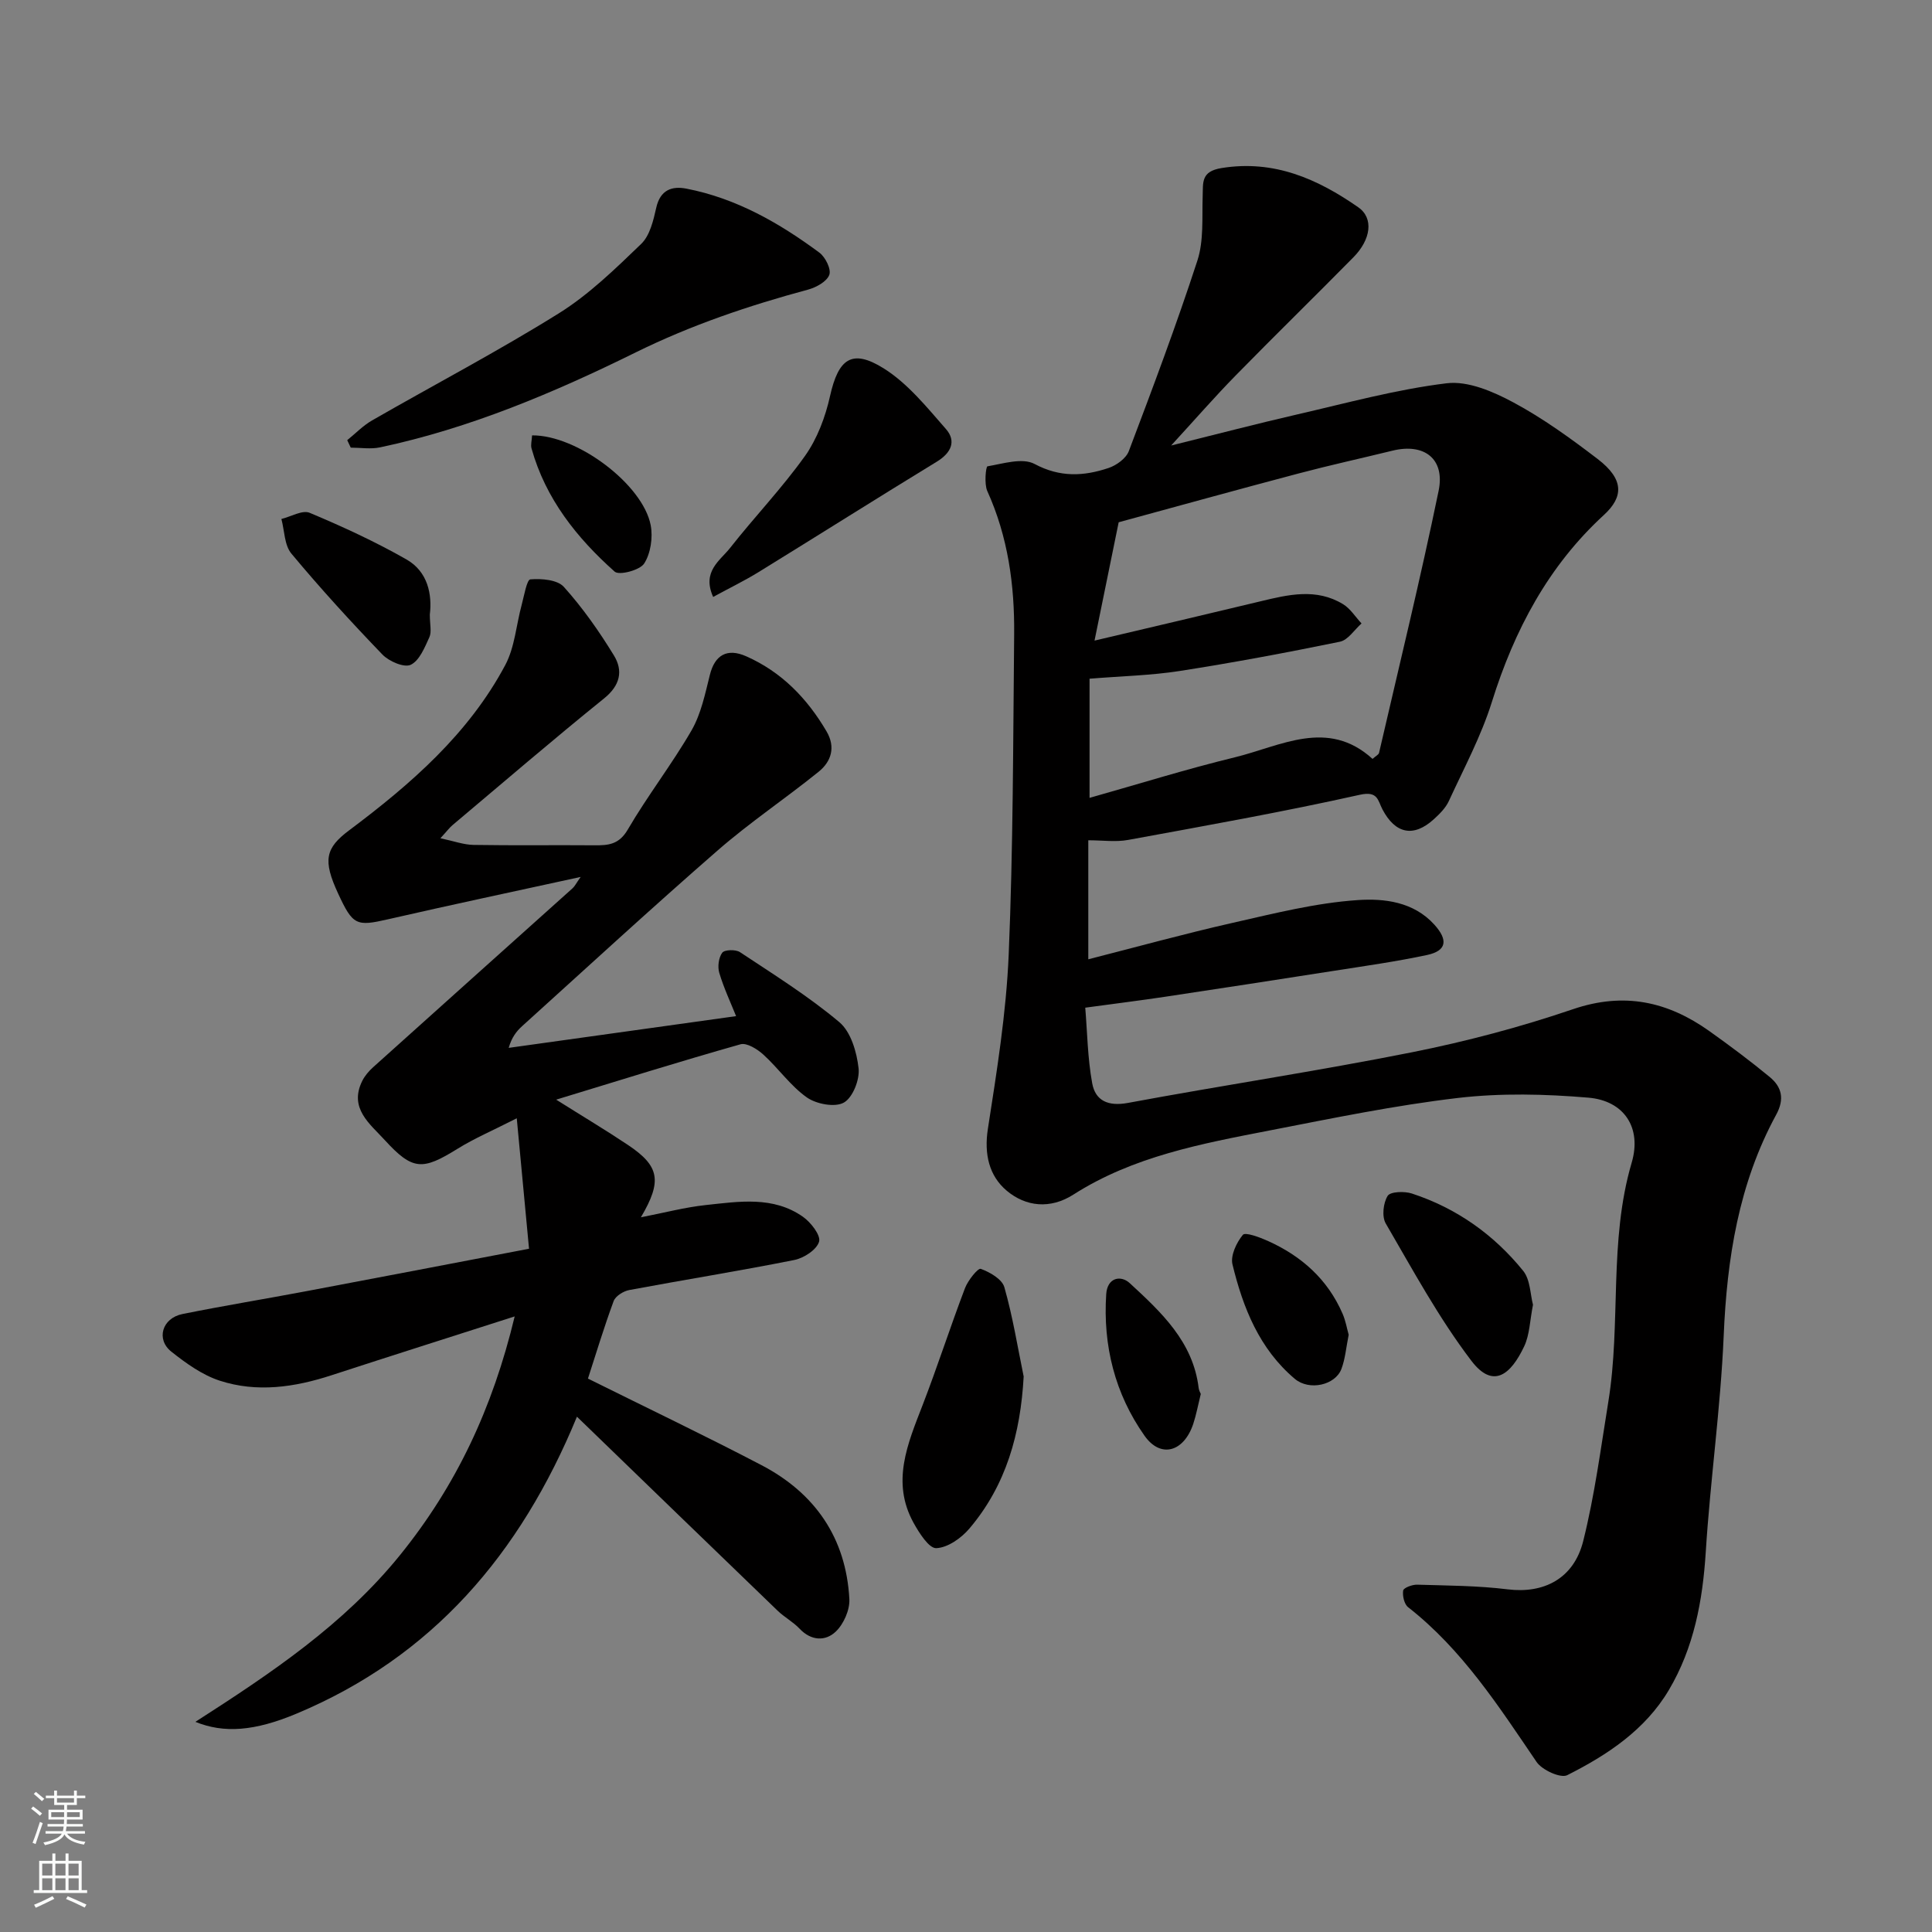
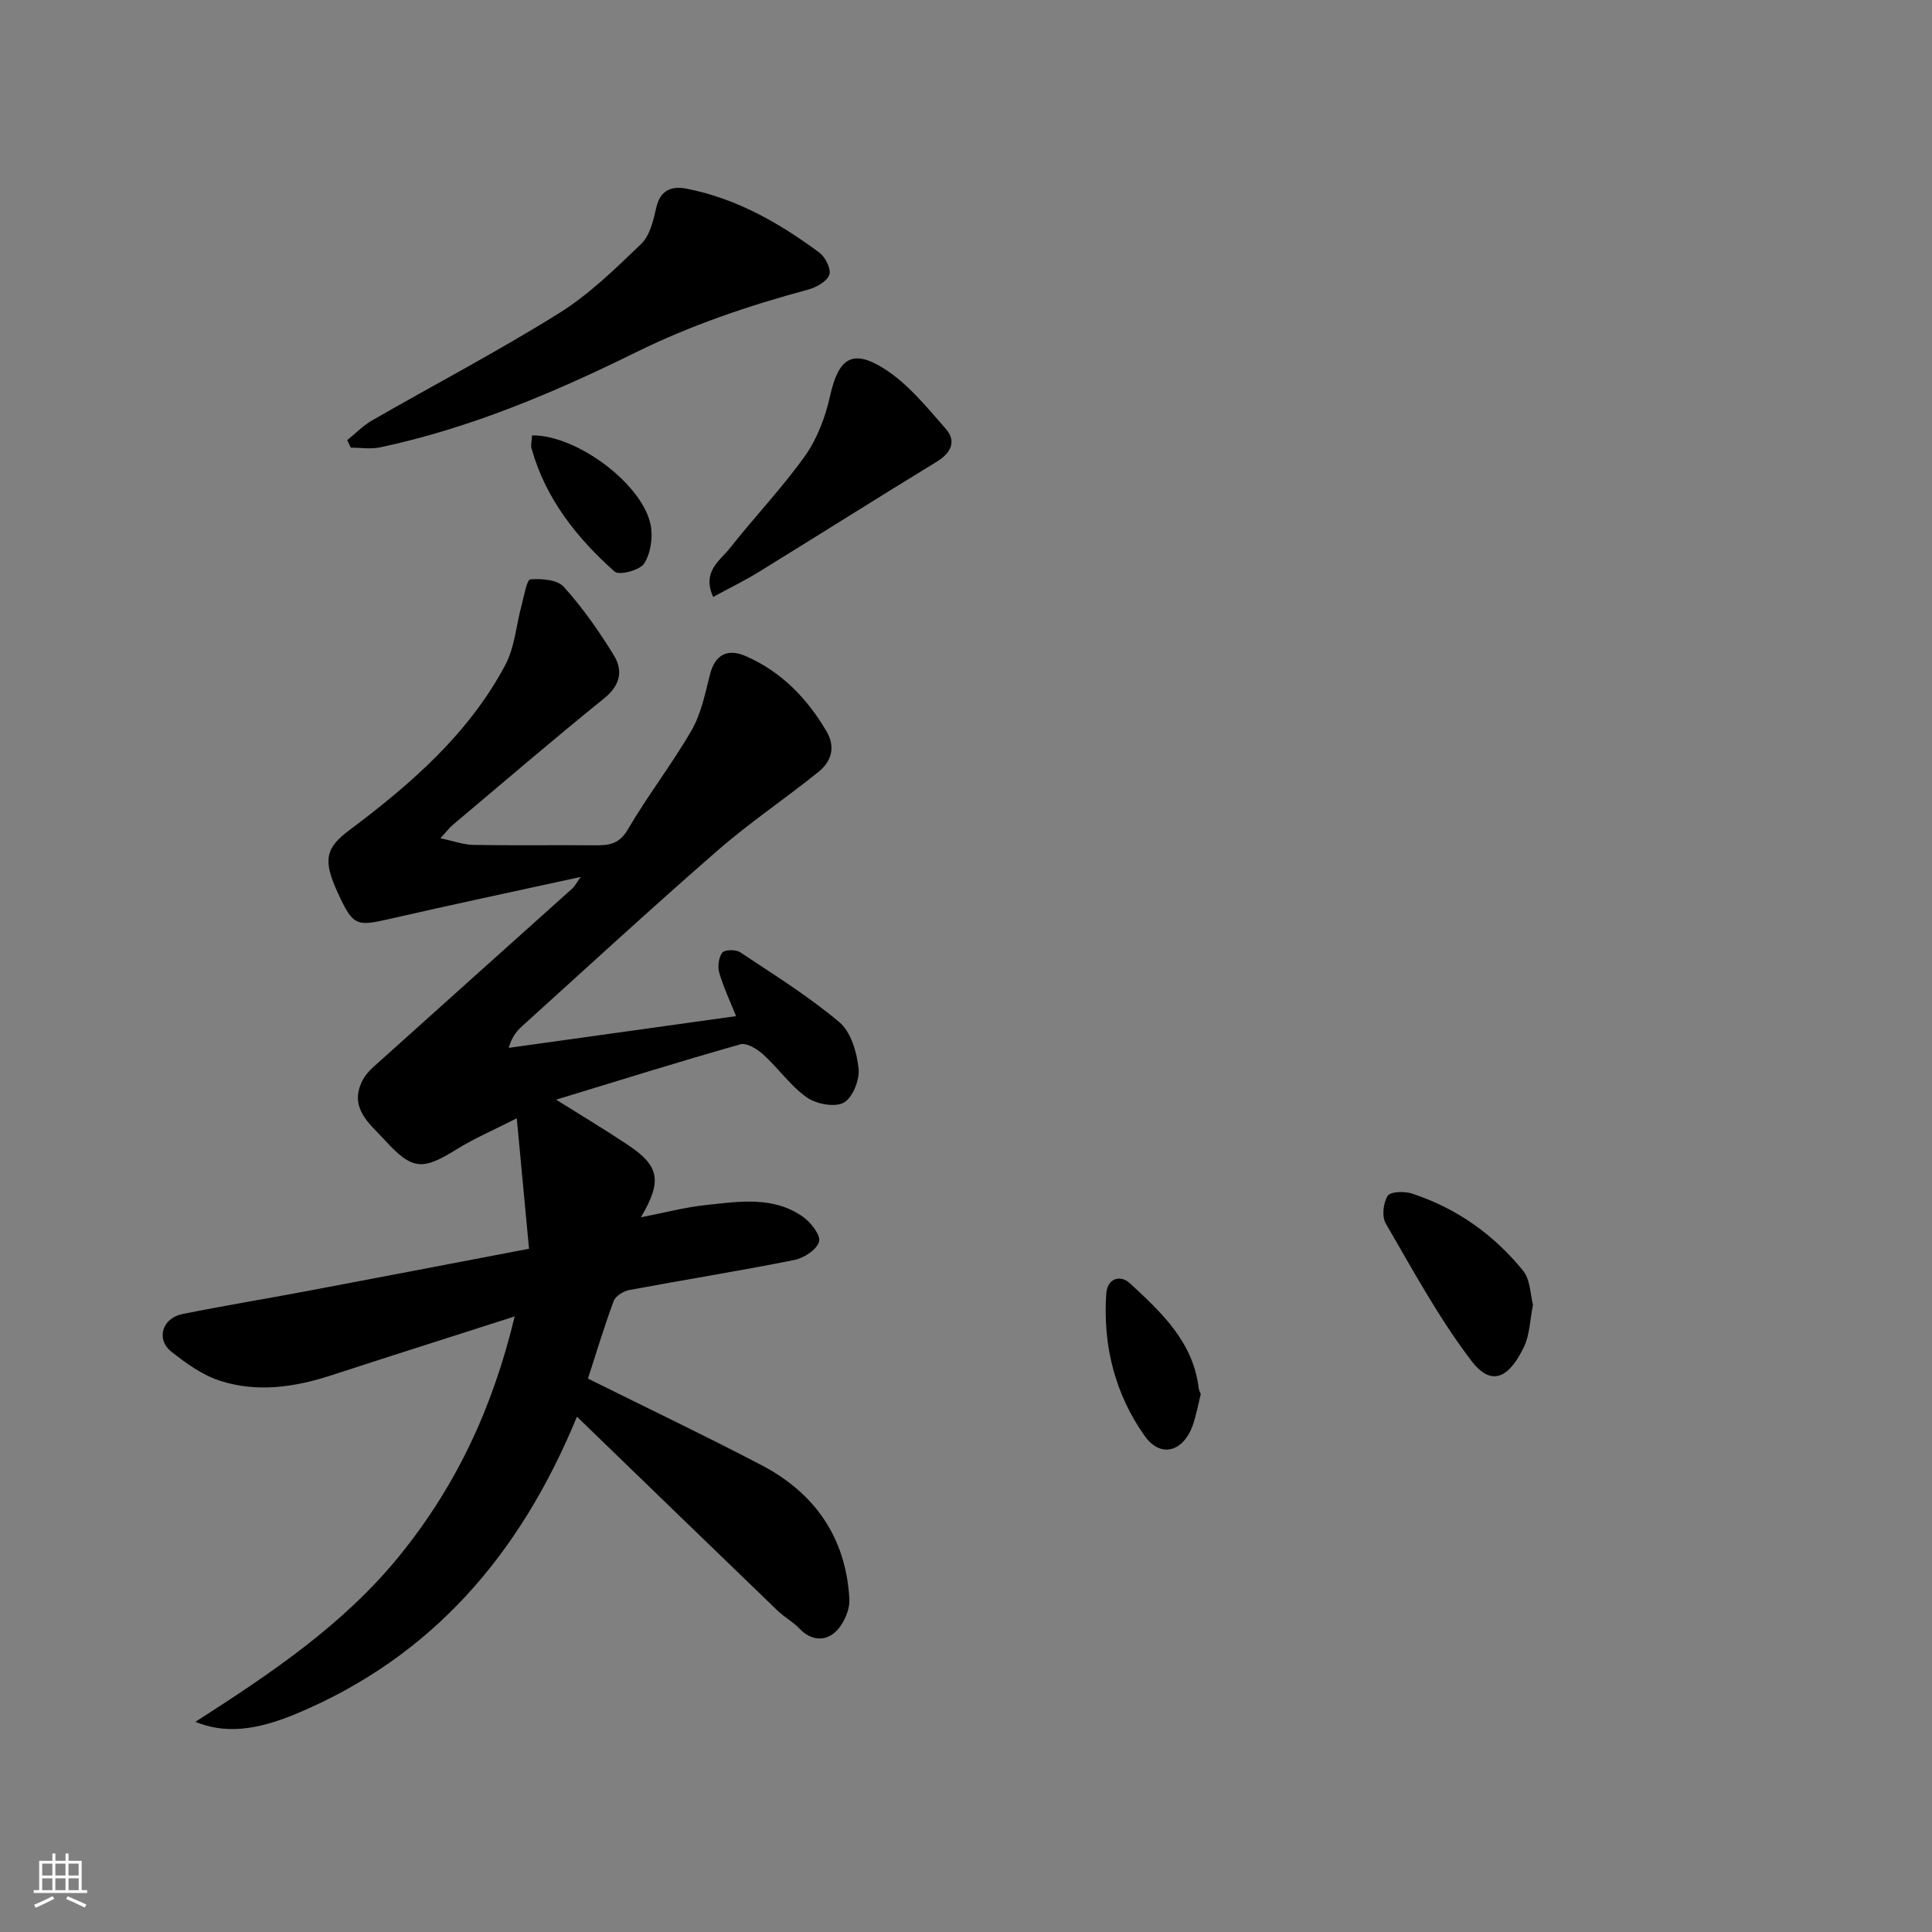
<svg xmlns="http://www.w3.org/2000/svg" enable-background="new 0 0 400 400" viewBox="0 0 400 400">
  <rect x="0" y="0" width="400" height="400" fill="#808080" stroke="none" />
  <g fill="#010000">
-     <path d="m242.47 92.24c9.4-2.33 17.69-4.5 26.03-6.42 10.31-2.37 20.59-5.2 31.04-6.47 4.4-.53 9.61 1.72 13.78 3.96 6.15 3.3 11.9 7.47 17.47 11.73 5.51 4.22 5.34 7.86 1.27 11.59-11.49 10.54-18.54 23.84-23.18 38.69-2.21 7.08-5.79 13.74-8.91 20.52-.66 1.44-1.92 2.69-3.12 3.78-4.19 3.81-7.97 3.02-10.63-2.05-.97-1.85-.92-3.86-4.68-3.02-15.9 3.55-31.96 6.41-47.99 9.35-2.56.47-5.27.07-8.23.07v24.64c9.94-2.53 19.87-5.28 29.91-7.55 8.57-1.94 17.2-4.13 25.91-4.71 5.38-.36 11.51.31 15.83 5.09 2.87 3.18 2.57 5.4-1.5 6.28-6.38 1.36-12.86 2.27-19.31 3.28-11.62 1.82-23.25 3.61-34.88 5.36-5.18.78-10.38 1.42-16.59 2.27.42 5.02.48 10.43 1.44 15.66.66 3.61 3.3 4.81 7.38 4.06 19.57-3.64 39.27-6.59 58.78-10.48 11.29-2.25 22.52-5.23 33.42-8.94 10.53-3.58 19.56-1.59 28.18 4.54 4.26 3.03 8.46 6.17 12.5 9.5 2.51 2.06 3.12 4.57 1.36 7.8-7.77 14.27-10.2 29.75-10.88 45.83-.64 14.93-2.77 29.79-3.71 44.71-.64 10.13-2.45 19.83-7.64 28.59-4.9 8.26-12.72 13.44-21.04 17.63-1.37.69-5.21-1.06-6.35-2.74-7.85-11.54-15.39-23.27-26.59-32.03-.81-.63-1.2-2.37-1.03-3.46.09-.56 1.88-1.24 2.89-1.21 6.27.19 12.58.2 18.78.97 7.4.91 13.65-2.17 15.61-10.01 2.37-9.46 3.63-19.2 5.2-28.85 2.66-16.37.05-33.22 4.83-49.47 2.14-7.26-1.57-12.84-8.95-13.47-8.95-.76-18.12-.98-27.02.06-13.1 1.54-26.07 4.22-39.04 6.74-14.05 2.73-28.19 5.35-40.58 13.27-4.77 3.05-9.83 2.52-13.79-.8-3.66-3.07-4.72-7.59-3.91-12.81 1.86-11.97 3.8-24.01 4.31-36.09.93-22.07.91-44.18 1.13-66.28.1-10.22-1.27-20.21-5.56-29.68-.67-1.48-.3-5.06.03-5.12 3.25-.56 7.25-1.83 9.76-.49 5.27 2.82 10.2 2.55 15.32.83 1.64-.55 3.62-1.98 4.19-3.49 4.95-13.07 9.87-26.17 14.2-39.46 1.34-4.12.94-8.84 1.09-13.29.1-2.89-.38-5.17 3.94-5.86 10.87-1.75 19.86 2.27 28.27 8.12 3.26 2.27 2.61 6.69-.98 10.34-8.07 8.19-16.3 16.22-24.34 24.43-4.37 4.45-8.47 9.17-13.42 14.56zm-15.86 40.39c12.24-2.89 23.3-5.47 34.34-8.13 5.79-1.4 11.59-2.78 17.12.59 1.52.93 2.56 2.64 3.82 3.99-1.48 1.31-2.8 3.44-4.48 3.78-11 2.26-22.06 4.33-33.16 6.06-5.97.93-12.06 1.06-18.67 1.6v24.67c10.05-2.83 19.97-5.94 30.05-8.39 9.53-2.32 19.24-8.13 28.54.32.65-.59 1.26-.86 1.35-1.26 4.18-18.07 8.58-36.09 12.33-54.24 1.37-6.64-2.99-9.92-9.53-8.32-6.48 1.59-12.99 3.01-19.44 4.72-12.67 3.35-25.31 6.85-37.27 10.11-1.69 8.3-3.21 15.76-5 24.5z" />
    <path d="m119.45 293.31c-11.75 28.55-30.02 49.73-58.03 61.47-8.75 3.67-15.06 4.11-20.97 1.71 15.77-10.12 30.73-20.15 42.35-34.5 11.66-14.41 19.19-30.42 23.76-49.44-13.33 4.28-25.63 8.17-37.89 12.17-7.65 2.5-15.46 3.65-23.19 1.13-3.61-1.18-6.96-3.59-10-6-3.23-2.56-1.91-6.94 2.28-7.79 8.47-1.71 17-3.1 25.48-4.7 15.07-2.84 30.12-5.73 46.29-8.82-.81-8.58-1.62-17.27-2.54-27.01-4.89 2.49-8.74 4.13-12.26 6.31-7.24 4.49-9.27 4.55-15.09-1.82-3.04-3.33-7.45-6.56-4.64-12.23.53-1.06 1.37-2.04 2.26-2.84 13.74-12.36 27.52-24.69 41.28-37.04.46-.41.74-1.02 1.68-2.35-13.87 3.03-26.89 5.79-39.85 8.76-6.58 1.51-7.31 1.29-10.36-5.31-3.21-6.92-2.65-9.42 2.29-13.11 12.73-9.54 24.7-19.92 32.31-34.21 1.98-3.72 2.27-8.33 3.41-12.51.5-1.86 1.05-5.17 1.79-5.23 2.31-.19 5.6.07 6.94 1.57 3.9 4.34 7.31 9.2 10.36 14.19 1.93 3.16 1.31 6.19-2.04 8.89-10.61 8.56-20.95 17.46-31.39 26.24-.62.52-1.11 1.2-2.5 2.71 2.79.59 4.82 1.35 6.87 1.38 8.33.14 16.67.01 25 .08 2.89.03 5.11-.15 6.92-3.25 4.1-7.03 9.14-13.51 13.21-20.55 1.97-3.42 2.81-7.57 3.79-11.48 1.02-4.11 3.56-5.61 7.53-3.85 7.34 3.25 12.62 8.72 16.63 15.55 1.92 3.27.98 6.24-1.65 8.36-6.86 5.54-14.24 10.48-20.88 16.27-13.69 11.92-27.05 24.23-40.52 36.41-1.17 1.06-2.14 2.32-2.76 4.48 15.58-2.18 31.17-4.35 47.08-6.57-1.11-2.76-2.53-5.79-3.48-8.95-.38-1.27-.14-3.16.61-4.18.47-.64 2.78-.71 3.67-.12 7 4.64 14.18 9.12 20.58 14.5 2.39 2.01 3.61 6.2 3.98 9.56.26 2.33-1.2 6.05-3.05 7.09s-5.7.31-7.66-1.07c-3.39-2.39-5.88-6.03-9-8.86-1.25-1.14-3.44-2.51-4.74-2.14-12.65 3.58-25.2 7.51-38.16 11.46 5.46 3.44 10.24 6.29 14.86 9.38 6.52 4.36 7.14 7.43 2.68 14.98 4.88-.95 9.14-2.08 13.46-2.54 6.85-.73 13.93-1.9 20.09 2.43 1.64 1.15 3.73 3.85 3.34 5.16-.5 1.67-3.15 3.4-5.14 3.79-11.35 2.27-22.79 4.09-34.17 6.22-1.2.23-2.83 1.24-3.22 2.28-2.02 5.47-3.7 11.06-5.32 16.05 12.39 6.16 24.28 11.83 35.94 17.93 11.09 5.8 17.5 15.08 18.18 27.72.12 2.24-1.18 5.19-2.83 6.75-2.13 2.02-5.08 1.92-7.48-.62-1.33-1.41-3.14-2.37-4.54-3.72-13.72-13.22-27.39-26.47-41.55-40.17z" />
    <path d="m71.89 91.13c1.71-1.38 3.27-3.01 5.15-4.09 12.87-7.4 26.04-14.3 38.63-22.15 6.26-3.9 11.72-9.23 17.08-14.39 1.8-1.73 2.53-4.87 3.12-7.5.83-3.69 3.24-4.53 6.26-3.94 10.3 2 19.21 7.09 27.52 13.25 1.24.92 2.48 3.43 2.05 4.59-.51 1.39-2.69 2.59-4.36 3.05-12.28 3.31-24.22 7.34-35.7 13-16.94 8.35-34.34 15.72-52.95 19.67-1.94.41-4.04.06-6.07.06-.25-.52-.49-1.04-.73-1.55z" />
-     <path d="m211.94 284.99c-.65 11.84-3.62 22.49-11.22 31.46-1.68 1.99-4.49 3.98-6.87 4.08-1.51.07-3.54-3.14-4.7-5.23-4.67-8.45-1.24-16.36 1.85-24.35 3.1-8.02 5.73-16.21 8.79-24.25.61-1.61 2.69-4.2 3.26-4 1.89.68 4.41 2.13 4.89 3.8 1.73 6.05 2.73 12.31 4 18.49z" />
    <path d="m147.65 123.59c-2.38-5.3 1.45-7.52 3.52-10.16 5.06-6.44 10.77-12.39 15.5-19.04 2.54-3.58 4.22-8.07 5.18-12.39 1.72-7.69 4.49-9.88 11.13-5.72 4.97 3.12 8.92 8.04 12.87 12.55 2.18 2.49 1.1 4.92-1.87 6.74-12.35 7.54-24.58 15.27-36.9 22.86-2.87 1.77-5.92 3.25-9.43 5.16z" />
    <path d="m317.39 270.14c-.65 3.25-.68 6.2-1.83 8.62-2.75 5.8-6.4 8.93-10.94 2.96-6.74-8.85-12.1-18.77-17.72-28.42-.83-1.43-.52-4.24.4-5.71.55-.89 3.46-.99 5-.49 9.26 3.03 16.99 8.51 23.07 16.03 1.47 1.83 1.45 4.87 2.02 7.01z" />
-     <path d="m88.99 127.24c0 2.06.41 3.58-.09 4.68-.97 2.13-2.06 4.86-3.87 5.72-1.36.64-4.49-.71-5.85-2.12-6.51-6.76-12.85-13.7-18.85-20.9-1.46-1.75-1.42-4.74-2.07-7.17 1.97-.48 4.35-1.91 5.85-1.28 6.84 2.87 13.62 5.99 20.05 9.66 4.43 2.53 5.33 7.25 4.83 11.41z" />
-     <path d="m279.23 276.35c-.53 2.63-.71 4.97-1.5 7.07-1.27 3.37-6.65 4.58-9.65 2.06-7.34-6.19-10.73-14.72-12.91-23.7-.44-1.83.83-4.52 2.15-6.12.5-.61 3.48.5 5.15 1.25 6.98 3.13 12.41 7.95 15.5 15.09.63 1.45.9 3.07 1.26 4.35z" />
-     <path d="m248.61 288.6c-.6 2.43-.95 4.36-1.56 6.2-1.94 5.8-6.73 7.22-10.09 2.45-6.12-8.67-8.63-18.65-7.93-29.31.23-3.46 3.03-3.98 4.87-2.28 6.5 6 13.12 12.12 14.27 21.72.07.54.38 1.05.44 1.22z" />
+     <path d="m248.61 288.6c-.6 2.43-.95 4.36-1.56 6.2-1.94 5.8-6.73 7.22-10.09 2.45-6.12-8.67-8.63-18.65-7.93-29.31.23-3.46 3.03-3.98 4.87-2.28 6.5 6 13.12 12.12 14.27 21.72.07.54.38 1.05.44 1.22" />
    <path d="m110.16 90.14c9.34-.09 22.94 10.17 24.56 18.6.48 2.53 0 5.82-1.35 7.93-.89 1.39-5.18 2.51-6.11 1.68-7.85-6.99-14.31-15.11-17.21-25.5-.21-.73.05-1.59.11-2.71z" />
  </g>
-   <path d="m6.44 374.46.42-.45c.65.47 1.27.95 1.85 1.44l-.45.49c-.65-.56-1.25-1.06-1.82-1.48m.93 7.33-.63-.26c.55-1.36 1.05-2.8 1.52-4.33.19.1.38.19.59.27-.46 1.29-.95 2.73-1.48 4.32m-.38-10.38.44-.42c.43.34 1.01.82 1.74 1.44l-.49.49c-.53-.51-1.09-1.01-1.69-1.51m2.5.35h1.72v-1.04h.59v1.04h3.52v-1.04h.59v1.04h1.75v.53h-1.75v1.42h-2.03v.97h3.22v2.03h-3.24c0 .35-.01.66-.03.93h3.32v.53h-3.37c-.03.27-.08.58-.15.94h3.96v.53h-3.71c.67.92 1.93 1.48 3.79 1.68-.13.24-.23.44-.29.59-2.13-.38-3.48-1.08-4.04-2.12-.43.97-1.77 1.72-4.03 2.23-.09-.19-.2-.37-.33-.55 2.1-.42 3.37-1.03 3.81-1.83h-3.36v-.53h3.58c.08-.29.13-.61.16-.94h-3.33v-.53h3.39c.02-.27.04-.58.04-.93h-3.23v-2.03h3.25v-.97h-2.07v-1.42h-1.73zm1.12 3.44v1h2.65c.01-.3.02-.44.01-.4v-.25-.35zm1.19-2h3.52v-.91h-3.52zm4.71 2h-2.63v.59c0 .15-.01.28-.01.4h2.64z" fill="#fafbfa" />
  <path d="m13.56 383.74h.63v1.52h2.72v6.07h1.13v.6h-11.06v-.6h1.13v-6.07h2.73v-1.52h.63v1.52h2.1v-1.52zm-2.69 8.83.38.56c-1.24.63-2.53 1.25-3.85 1.85-.1-.21-.21-.42-.34-.63 1.36-.55 2.63-1.15 3.81-1.78m-2.13-4.27h2.1v-2.45h-2.1zm0 3.04h2.1v-2.46h-2.1zm2.72-3.04h2.1v-2.45h-2.1zm0 3.04h2.1v-2.46h-2.1zm6.07 3.6c-1.41-.71-2.7-1.3-3.86-1.78l.35-.56c1.45.62 2.75 1.19 3.88 1.72zm-1.25-9.09h-2.1v2.45h2.1zm-2.09 5.49h2.1v-2.46h-2.1z" fill="#fafbfa" />
</svg>